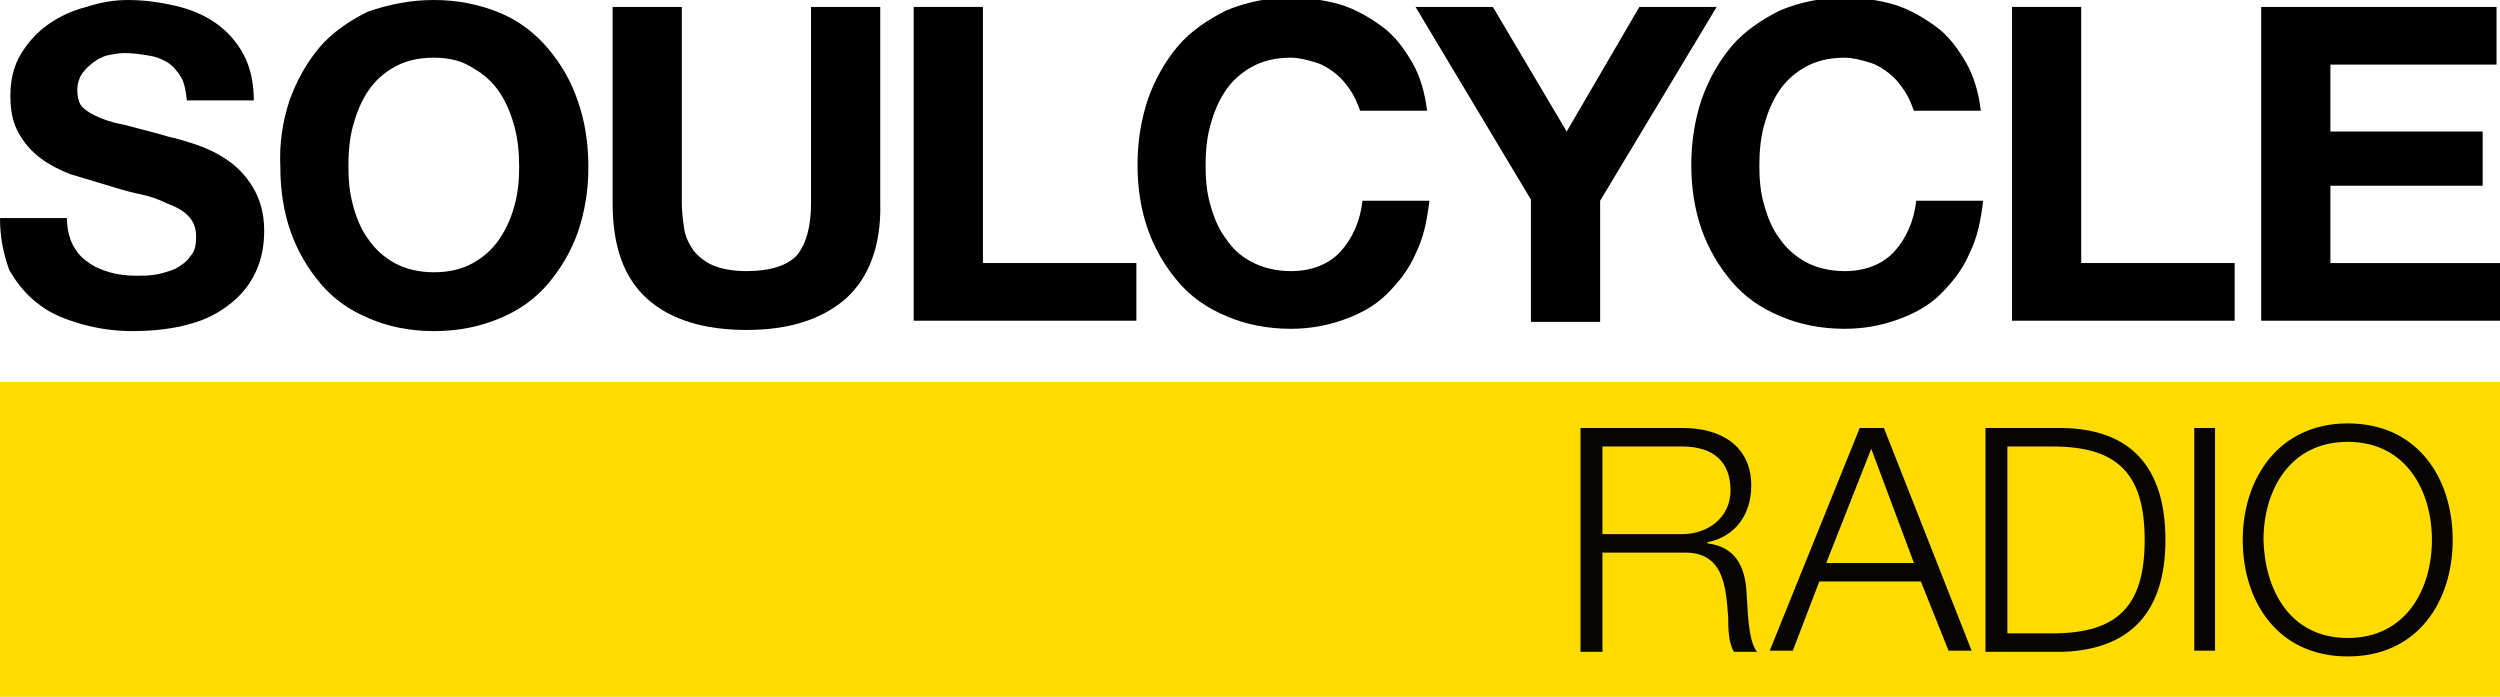
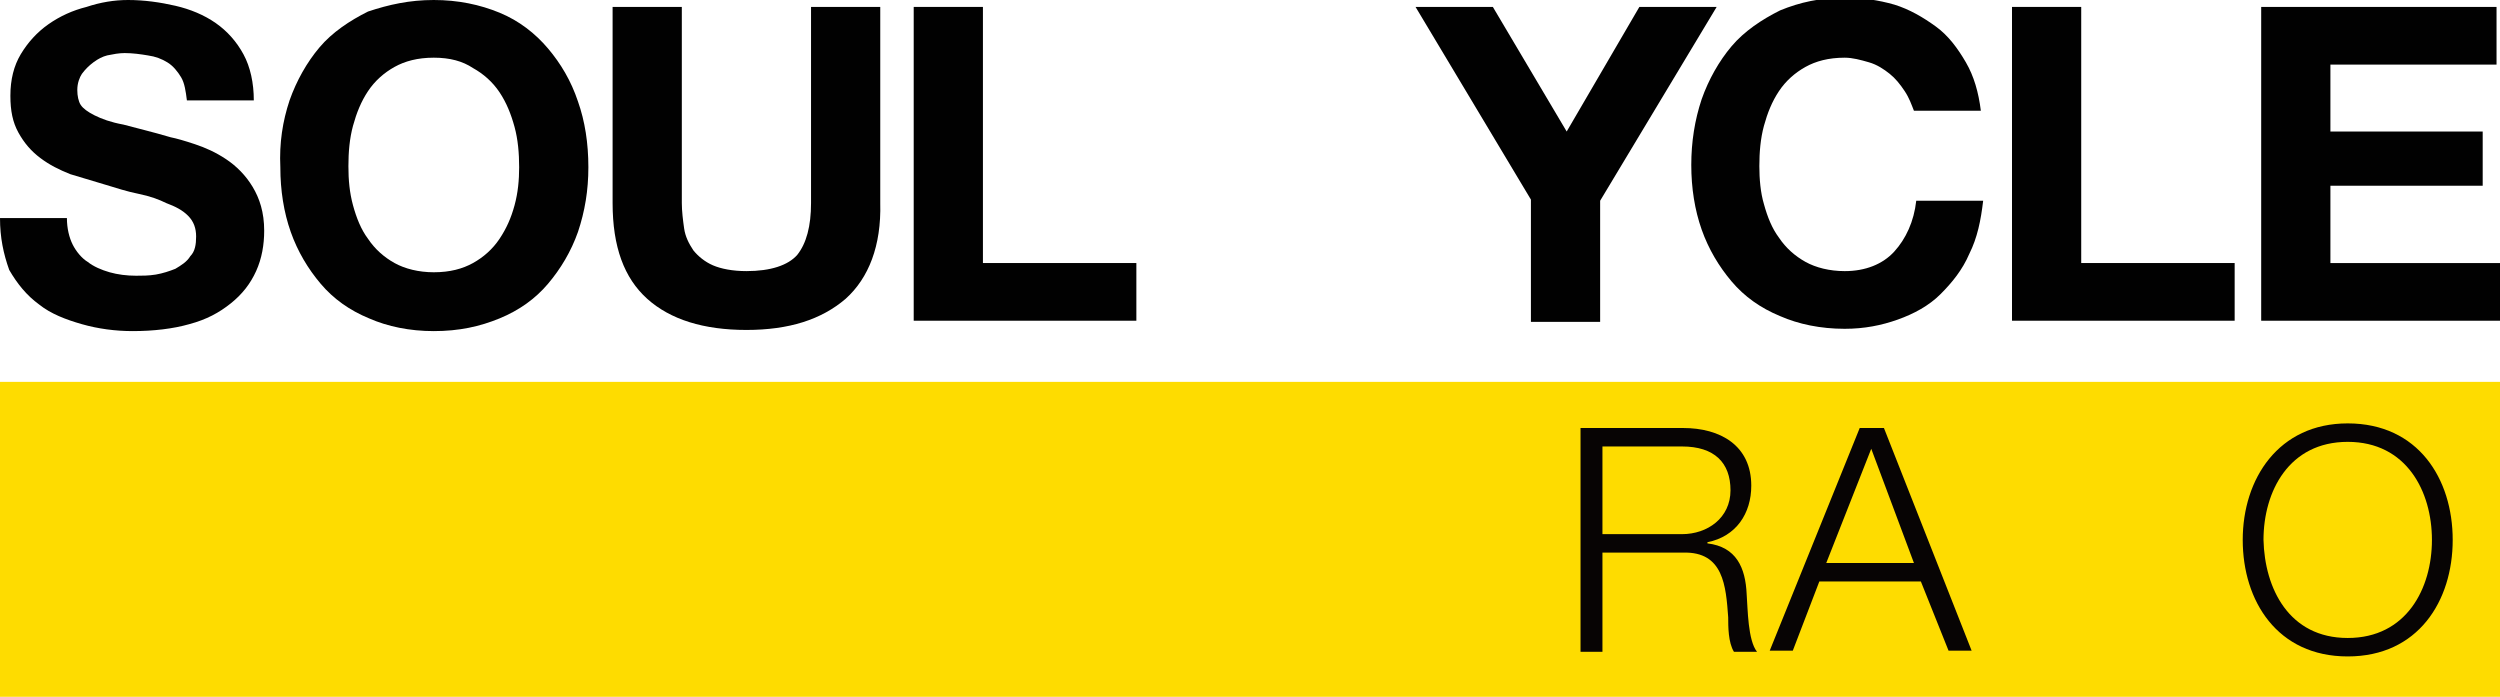
<svg xmlns="http://www.w3.org/2000/svg" version="1.1" id="Layer_1" x="0px" y="0px" width="216.7px" height="60.4px" viewBox="0 0 216.7 60.4" enable-background="new 0 0 216.7 60.4" xml:space="preserve">
  <g>
    <g>
      <g>
        <path fill="#010101" d="M6.3,21.2c0.3,0.6,0.8,1.2,1.3,1.5c0.5,0.4,1.2,0.7,1.9,0.9c0.7,0.2,1.5,0.3,2.3,0.3c0.5,0,1.1,0,1.7-0.1     c0.6-0.1,1.2-0.3,1.7-0.5c0.5-0.3,1-0.6,1.3-1.1c0.4-0.4,0.5-1,0.5-1.7c0-0.7-0.2-1.3-0.7-1.8c-0.5-0.5-1.1-0.8-1.9-1.1     C13.8,17.3,13,17,12,16.8c-1-0.2-1.9-0.5-2.9-0.8c-1-0.3-2-0.6-3-0.9c-1-0.4-1.8-0.8-2.6-1.4c-0.8-0.6-1.4-1.3-1.9-2.2     c-0.5-0.9-0.7-1.9-0.7-3.2c0-1.4,0.3-2.6,0.9-3.6c0.6-1,1.4-1.9,2.4-2.6c1-0.7,2.1-1.2,3.3-1.5C8.7,0.2,9.9,0,11.1,0     c1.4,0,2.8,0.2,4.1,0.5c1.3,0.3,2.5,0.8,3.5,1.5c1,0.7,1.8,1.6,2.4,2.7c0.6,1.1,0.9,2.5,0.9,4h-5.8c-0.1-0.8-0.2-1.5-0.5-2     c-0.3-0.5-0.7-1-1.2-1.3c-0.5-0.3-1-0.5-1.7-0.6c-0.6-0.1-1.3-0.2-2-0.2c-0.5,0-1,0.1-1.5,0.2C8.9,4.9,8.5,5.1,8.1,5.4     c-0.4,0.3-0.7,0.6-1,1C6.9,6.7,6.7,7.2,6.7,7.8c0,0.5,0.1,1,0.3,1.3C7.2,9.4,7.6,9.7,8.2,10c0.6,0.3,1.4,0.6,2.5,0.8     c1.1,0.3,2.4,0.6,4.1,1.1c0.5,0.1,1.2,0.3,2.1,0.6c0.9,0.3,1.8,0.7,2.7,1.3c0.9,0.6,1.7,1.4,2.3,2.4c0.6,1,1,2.2,1,3.8     c0,1.2-0.2,2.4-0.7,3.5c-0.5,1.1-1.2,2-2.2,2.8c-1,0.8-2.1,1.4-3.6,1.8c-1.4,0.4-3.1,0.6-4.9,0.6c-1.5,0-3-0.2-4.4-0.6     c-1.4-0.4-2.7-0.9-3.7-1.7c-1.1-0.8-1.9-1.8-2.6-3C0.3,22,0,20.6,0,18.9h5.8C5.8,19.8,6,20.6,6.3,21.2z" />
        <path fill="#010101" d="M25.1,8.7c0.6-1.7,1.5-3.3,2.6-4.6c1.1-1.3,2.6-2.3,4.2-3.1C33.7,0.4,35.5,0,37.6,0c2.1,0,4,0.4,5.7,1.1     c1.7,0.7,3.1,1.8,4.2,3.1c1.1,1.3,2,2.8,2.6,4.6c0.6,1.7,0.9,3.6,0.9,5.7c0,2-0.3,3.8-0.9,5.6c-0.6,1.7-1.5,3.2-2.6,4.5     c-1.1,1.3-2.5,2.3-4.2,3c-1.7,0.7-3.5,1.1-5.7,1.1c-2.1,0-4-0.4-5.6-1.1c-1.7-0.7-3.1-1.7-4.2-3c-1.1-1.3-2-2.8-2.6-4.5     c-0.6-1.7-0.9-3.6-0.9-5.6C24.2,12.4,24.5,10.5,25.1,8.7z M30.6,17.8c0.3,1.1,0.7,2.1,1.3,2.9c0.6,0.9,1.4,1.6,2.3,2.1     c0.9,0.5,2.1,0.8,3.4,0.8c1.4,0,2.5-0.3,3.4-0.8c0.9-0.5,1.7-1.2,2.3-2.1c0.6-0.9,1-1.8,1.3-2.9c0.3-1.1,0.4-2.2,0.4-3.3     c0-1.2-0.1-2.4-0.4-3.5c-0.3-1.1-0.7-2.1-1.3-3c-0.6-0.9-1.4-1.6-2.3-2.1C40.1,5.3,39,5,37.6,5c-1.4,0-2.5,0.3-3.4,0.8     c-0.9,0.5-1.7,1.2-2.3,2.1c-0.6,0.9-1,1.9-1.3,3c-0.3,1.1-0.4,2.3-0.4,3.5C30.2,15.6,30.3,16.7,30.6,17.8z" />
        <path fill="#010101" d="M73.3,25.9c-2.1,1.8-4.9,2.7-8.6,2.7c-3.7,0-6.6-0.9-8.6-2.7c-2-1.8-3-4.5-3-8.3v-17h6v17     c0,0.7,0.1,1.5,0.2,2.2c0.1,0.7,0.4,1.3,0.8,1.9c0.4,0.5,1,1,1.7,1.3c0.7,0.3,1.7,0.5,2.9,0.5c2.1,0,3.6-0.5,4.4-1.4     c0.8-1,1.2-2.5,1.2-4.5v-17h6v17C76.4,21.3,75.3,24.1,73.3,25.9z" />
        <path fill="#010101" d="M85.2,0.6v22.2h13.3v5H79.2V0.6H85.2z" />
      </g>
-       <path fill="#010101" d="M117.1,7.9c-0.4-0.6-0.8-1.1-1.3-1.5c-0.5-0.4-1.1-0.8-1.8-1c-0.7-0.2-1.4-0.4-2.1-0.4    c-1.4,0-2.5,0.3-3.4,0.8c-0.9,0.5-1.7,1.2-2.3,2.1c-0.6,0.9-1,1.9-1.3,3c-0.3,1.1-0.4,2.3-0.4,3.5c0,1.1,0.1,2.3,0.4,3.3    c0.3,1.1,0.7,2.1,1.3,2.9c0.6,0.9,1.3,1.6,2.3,2.1c0.9,0.5,2.1,0.8,3.4,0.8c1.8,0,3.3-0.6,4.3-1.7c1-1.1,1.7-2.6,1.9-4.4h5.8    c-0.2,1.7-0.5,3.2-1.2,4.6c-0.6,1.4-1.5,2.5-2.5,3.5c-1,1-2.3,1.7-3.7,2.2c-1.4,0.5-2.9,0.8-4.6,0.8c-2.1,0-4-0.4-5.6-1.1    c-1.7-0.7-3.1-1.7-4.2-3c-1.1-1.3-2-2.8-2.6-4.5c-0.6-1.7-0.9-3.6-0.9-5.6c0-2,0.3-3.9,0.9-5.7c0.6-1.7,1.5-3.3,2.6-4.6    c1.1-1.3,2.6-2.3,4.2-3.1c1.7-0.7,3.5-1.1,5.6-1.1c1.5,0,2.9,0.2,4.3,0.6c1.3,0.4,2.5,1.1,3.6,1.9c1.1,0.8,1.9,1.9,2.6,3.1    c0.7,1.2,1.1,2.6,1.3,4.2h-5.8C117.7,9.1,117.5,8.5,117.1,7.9z" />
      <path fill="#010101" d="M122.7,0.6h6.7l6.4,10.8l6.3-10.8h6.7l-10.1,16.8v10.5h-6V17.3L122.7,0.6z" />
      <path fill="#010101" d="M165.1,7.9c-0.4-0.6-0.8-1.1-1.3-1.5c-0.5-0.4-1.1-0.8-1.8-1c-0.7-0.2-1.4-0.4-2.1-0.4    c-1.4,0-2.5,0.3-3.4,0.8c-0.9,0.5-1.7,1.2-2.3,2.1c-0.6,0.9-1,1.9-1.3,3c-0.3,1.1-0.4,2.3-0.4,3.5c0,1.1,0.1,2.3,0.4,3.3    c0.3,1.1,0.7,2.1,1.3,2.9c0.6,0.9,1.4,1.6,2.3,2.1c0.9,0.5,2.1,0.8,3.4,0.8c1.8,0,3.3-0.6,4.3-1.7c1-1.1,1.7-2.6,1.9-4.4h5.8    c-0.2,1.7-0.5,3.2-1.2,4.6c-0.6,1.4-1.5,2.5-2.5,3.5c-1,1-2.3,1.7-3.7,2.2c-1.4,0.5-2.9,0.8-4.6,0.8c-2.1,0-4-0.4-5.6-1.1    c-1.7-0.7-3.1-1.7-4.2-3c-1.1-1.3-2-2.8-2.6-4.5c-0.6-1.7-0.9-3.6-0.9-5.6c0-2,0.3-3.9,0.9-5.7c0.6-1.7,1.5-3.3,2.6-4.6    c1.1-1.3,2.6-2.3,4.2-3.1c1.7-0.7,3.5-1.1,5.6-1.1c1.5,0,2.9,0.2,4.3,0.6c1.3,0.4,2.5,1.1,3.6,1.9c1.1,0.8,1.9,1.9,2.6,3.1    c0.7,1.2,1.1,2.6,1.3,4.2h-5.8C165.7,9.1,165.5,8.5,165.1,7.9z" />
      <path fill="#010101" d="M180.4,0.6v22.2h13.3v5h-19.3V0.6H180.4z" />
      <path fill="#010101" d="M216.4,0.6v5H202v5.8h13.2v4.7H202v6.7h14.7v5H196V0.6H216.4z" />
    </g>
    <rect x="0" y="33.1" fill="#FEDC00" width="216.7" height="27.3" />
    <g>
      <path fill="#070404" d="M137,37.1h8.9c3.2,0,5.9,1.5,5.9,5c0,2.4-1.3,4.4-3.8,4.9v0.1c2.5,0.3,3.3,2.1,3.4,4.4    c0.1,1.3,0.1,4,0.9,5h-2c-0.5-0.8-0.5-2.2-0.5-3c-0.2-2.7-0.4-5.7-3.9-5.6h-7v8.6H137V37.1z M138.9,46.3h6.9    c2.2,0,4.2-1.4,4.2-3.8c0-2.4-1.4-3.8-4.2-3.8h-6.9V46.3z" />
      <path fill="#070404" d="M161.2,37.1h2.1l7.6,19.3h-2l-2.4-6h-8.8l-2.3,6h-2L161.2,37.1z M158.3,48.8h7.6l-3.7-9.9L158.3,48.8z" />
-       <path fill="#070404" d="M172.1,37.1h6.7c5.8,0.1,8.9,3.3,8.9,9.7c0,6.3-3.1,9.5-8.9,9.7h-6.7V37.1z M174,54.9h3.9    c5.6,0,8-2.3,8-8.1s-2.4-8.1-8-8.1H174V54.9z" />
-       <path fill="#070404" d="M190.2,37.1h1.8v19.3h-1.8V37.1z" />
      <path fill="#070404" d="M203.5,36.7c6.1,0,9.1,4.8,9.1,10.1c0,5.3-3,10.1-9.1,10.1c-6.1,0-9.1-4.8-9.1-10.1    C194.4,41.5,197.5,36.7,203.5,36.7z M203.5,55.3c5.1,0,7.3-4.3,7.3-8.5c0-4.2-2.2-8.5-7.3-8.5c-5.1,0-7.3,4.3-7.3,8.5    C196.3,51,198.4,55.3,203.5,55.3z" />
    </g>
  </g>
</svg>